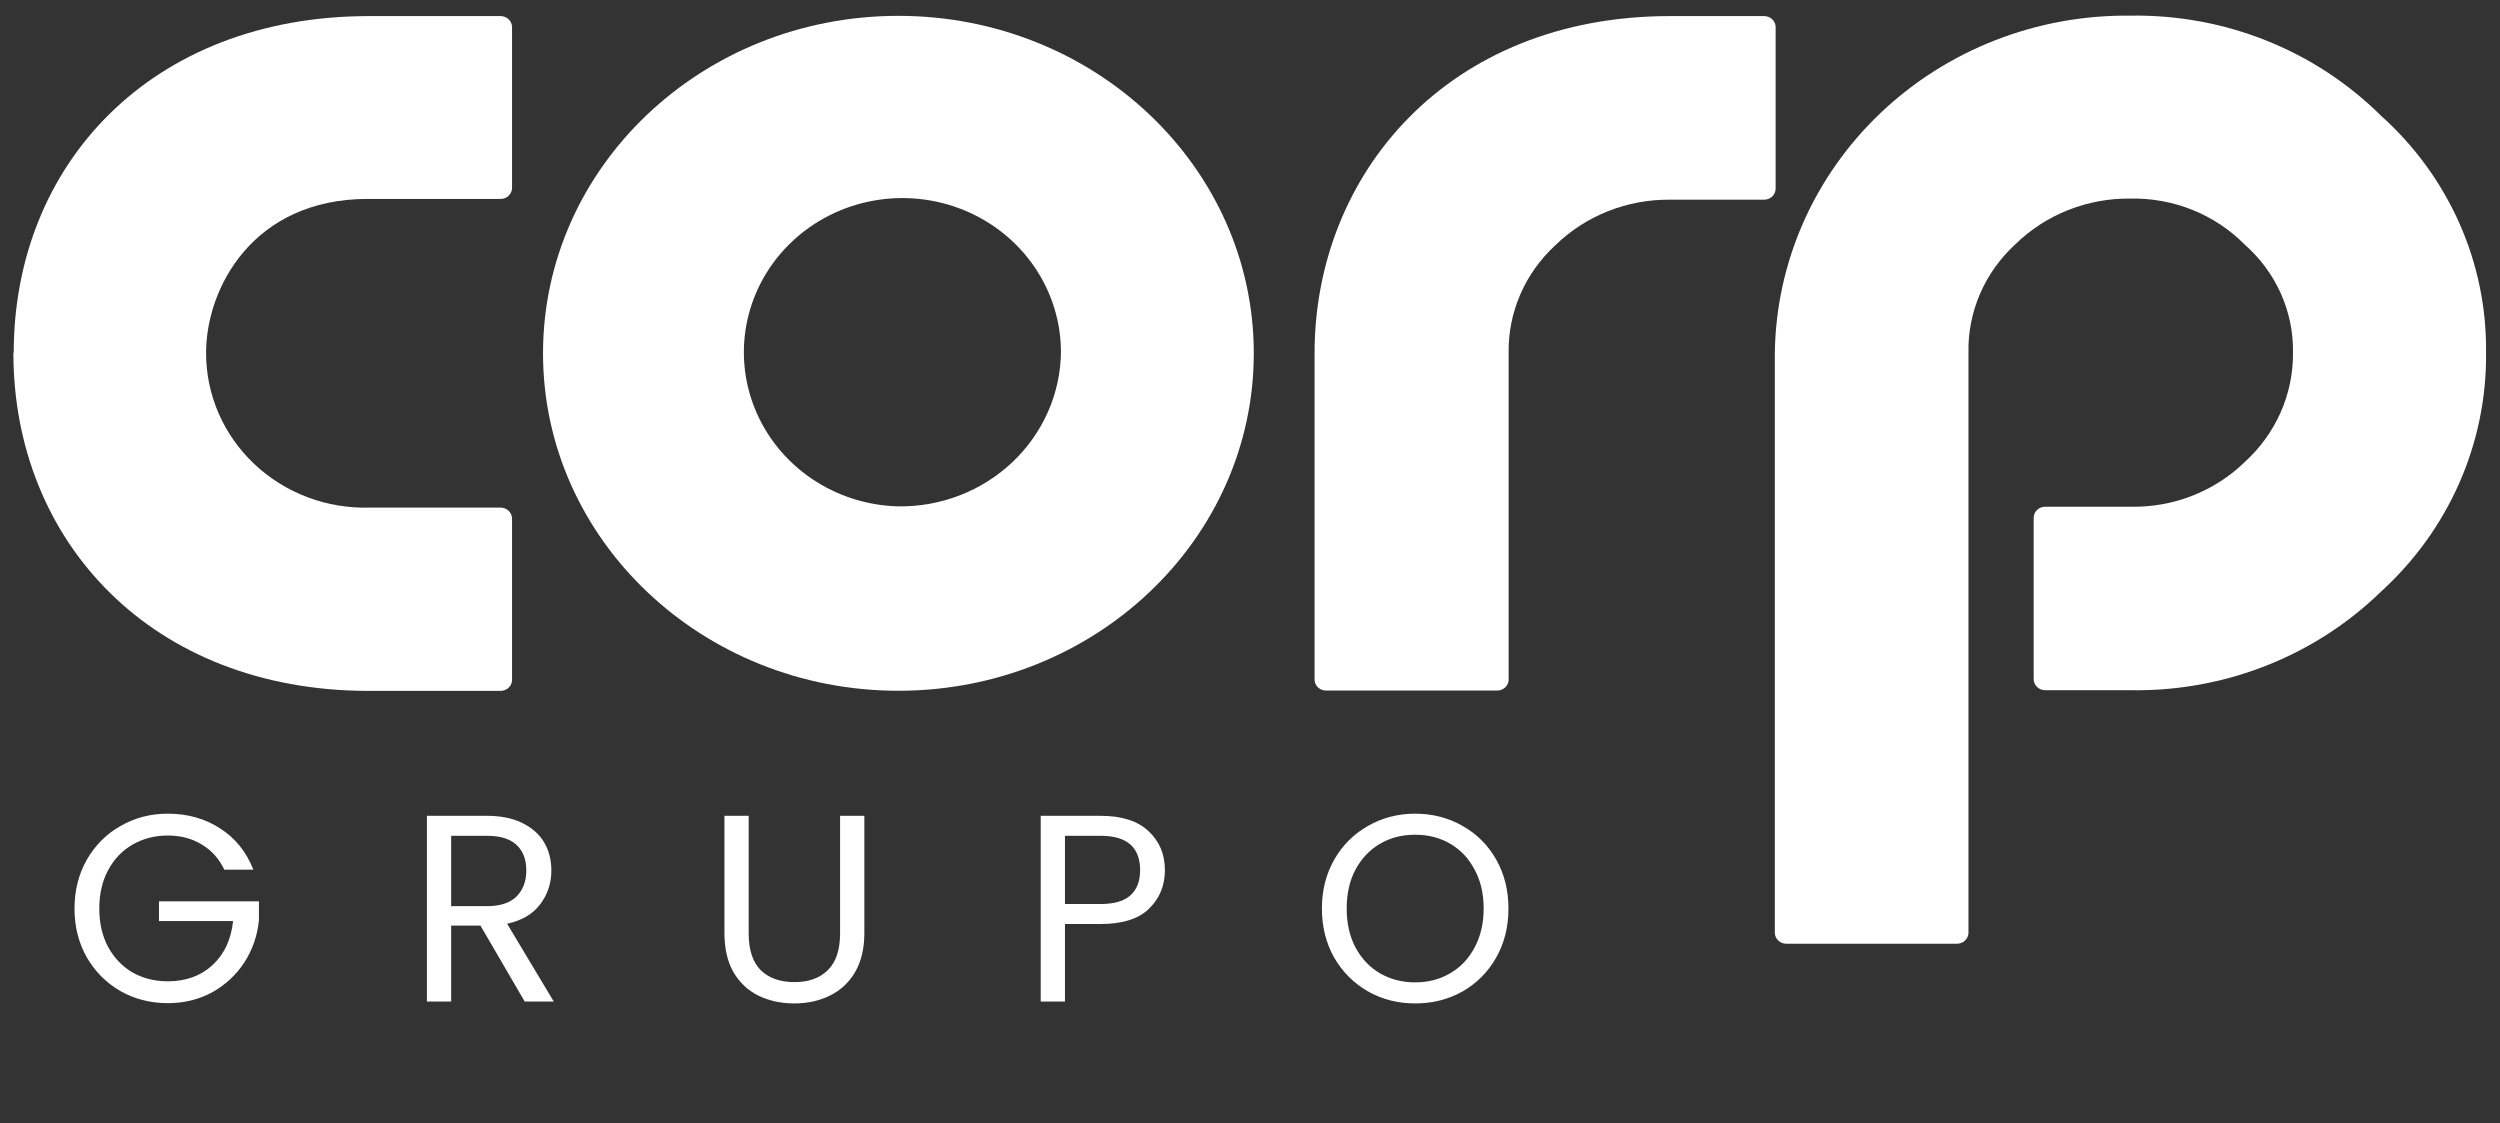
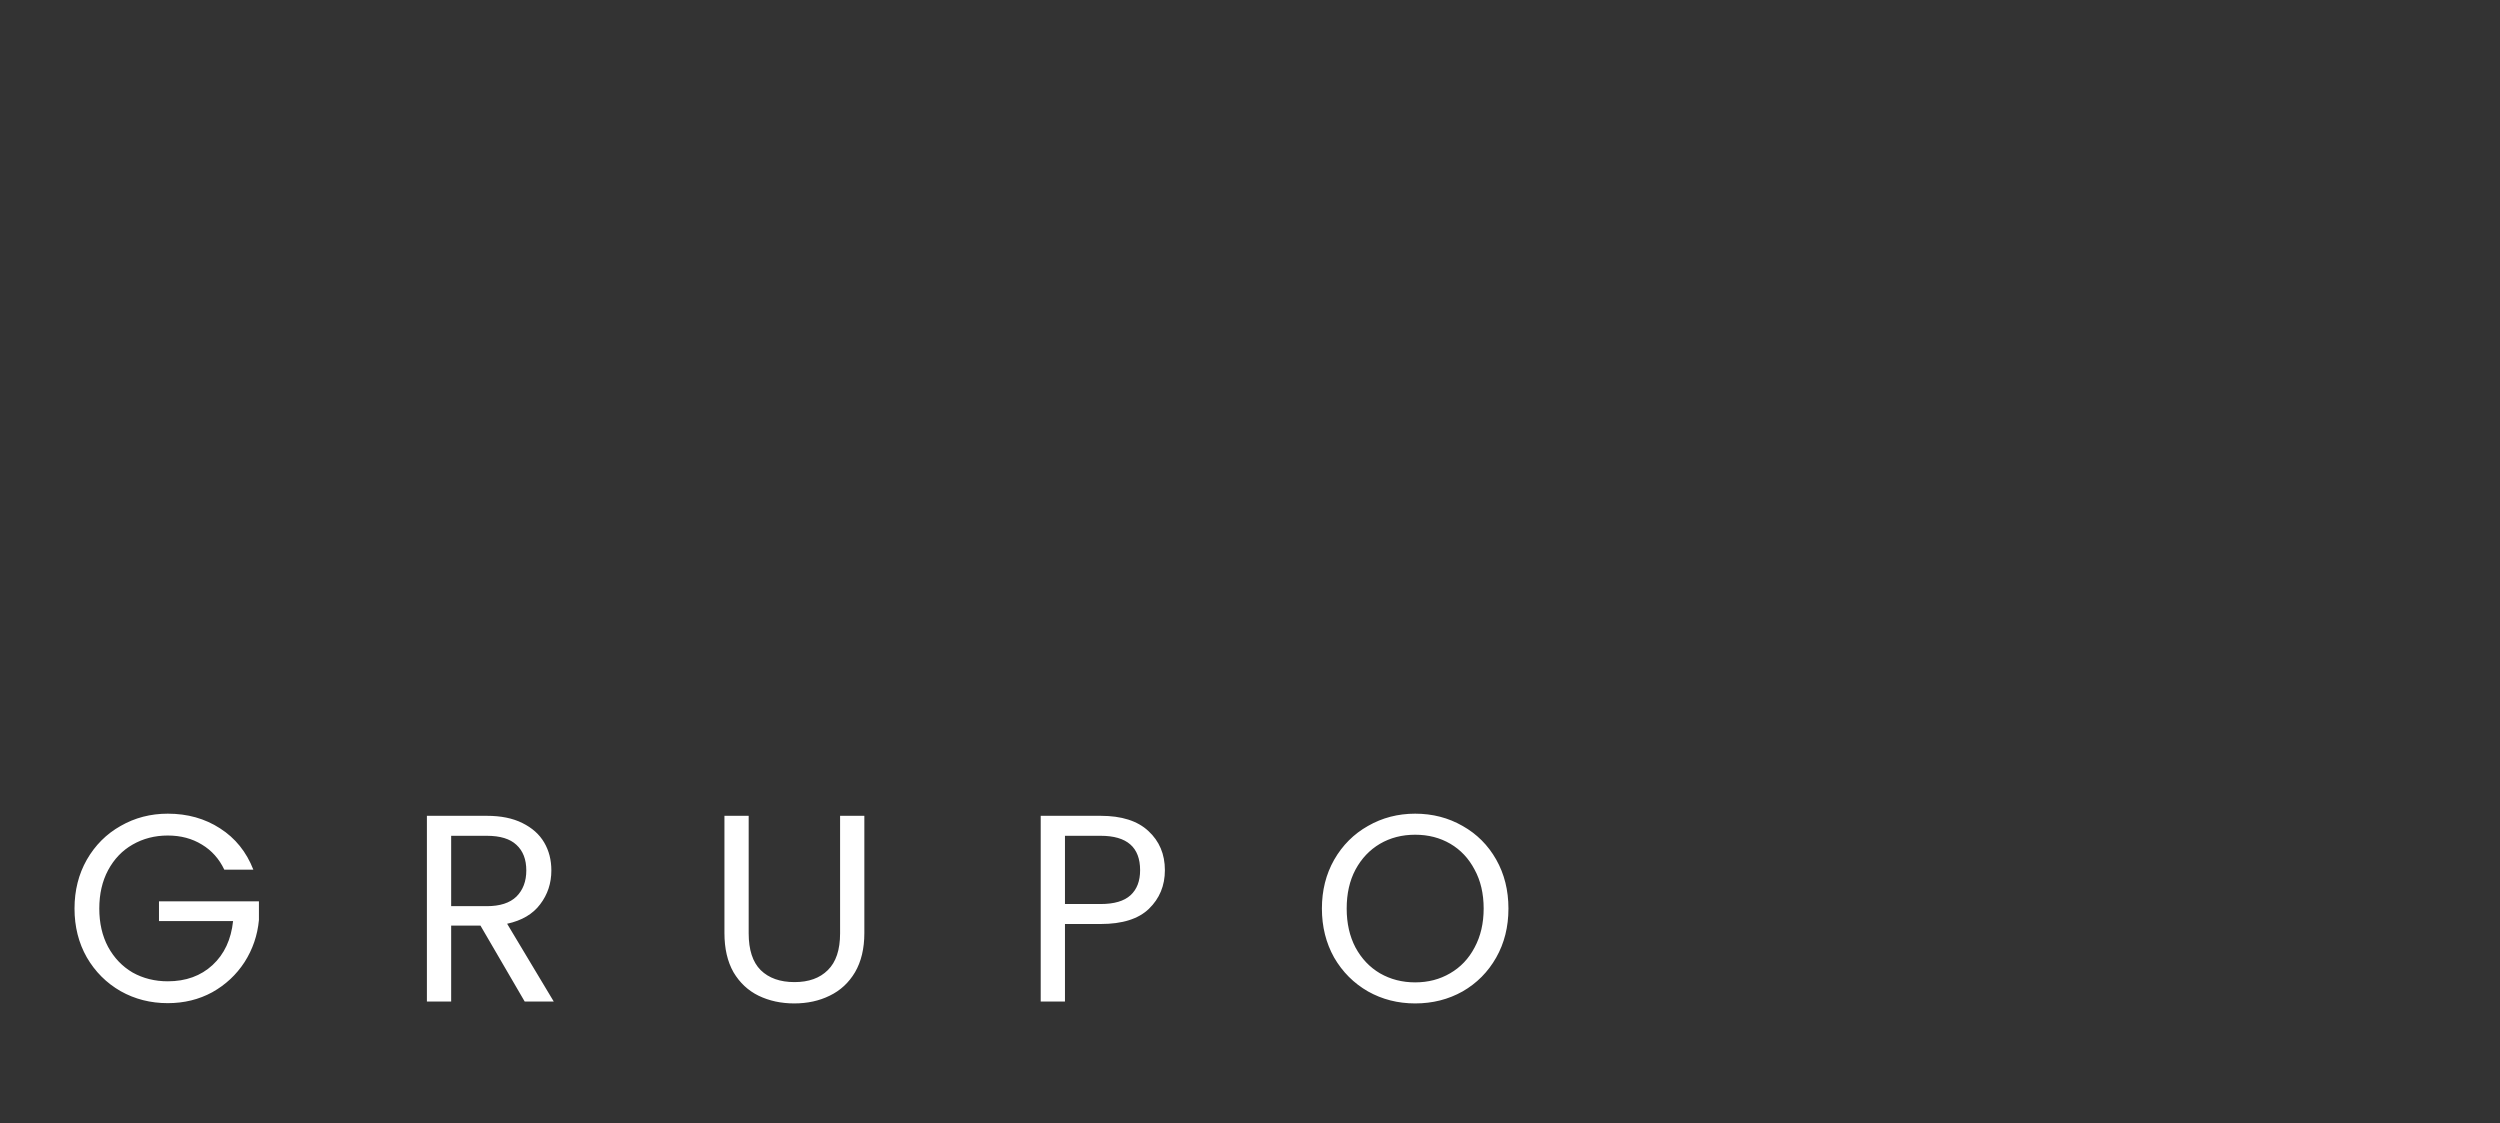
<svg xmlns="http://www.w3.org/2000/svg" width="138" height="62" viewBox="0 0 138 62" fill="none">
  <rect x="0" y="0" width="138" height="62" fill="#333333" stroke="none" />
  <path d="M12.381 48.004C12.096 47.406 11.684 46.945 11.145 46.621C10.605 46.288 9.978 46.121 9.262 46.121C8.546 46.121 7.899 46.288 7.32 46.621C6.751 46.945 6.3 47.416 5.967 48.034C5.643 48.642 5.481 49.348 5.481 50.152C5.481 50.956 5.643 51.662 5.967 52.27C6.3 52.879 6.751 53.349 7.32 53.683C7.899 54.006 8.546 54.168 9.262 54.168C10.262 54.168 11.086 53.869 11.733 53.271C12.381 52.672 12.758 51.863 12.866 50.843H8.776V49.755H14.293V50.785C14.214 51.628 13.95 52.403 13.499 53.109C13.047 53.805 12.454 54.359 11.719 54.771C10.983 55.173 10.164 55.374 9.262 55.374C8.311 55.374 7.443 55.154 6.658 54.712C5.874 54.261 5.251 53.639 4.79 52.844C4.339 52.05 4.113 51.152 4.113 50.152C4.113 49.152 4.339 48.254 4.79 47.46C5.251 46.656 5.874 46.033 6.658 45.592C7.443 45.141 8.311 44.915 9.262 44.915C10.351 44.915 11.312 45.185 12.145 45.724C12.989 46.264 13.601 47.024 13.984 48.004H12.381ZM28.964 55.286L26.522 51.094H24.904V55.286H23.565V45.033H26.875C27.65 45.033 28.302 45.165 28.832 45.43C29.371 45.695 29.773 46.053 30.038 46.504C30.303 46.955 30.435 47.47 30.435 48.048C30.435 48.755 30.229 49.377 29.817 49.917C29.415 50.456 28.807 50.814 27.993 50.991L30.568 55.286H28.964ZM24.904 50.02H26.875C27.601 50.02 28.145 49.843 28.508 49.49C28.871 49.127 29.052 48.647 29.052 48.048C29.052 47.44 28.871 46.97 28.508 46.636C28.155 46.303 27.611 46.136 26.875 46.136H24.904V50.02ZM41.327 45.033V51.52C41.327 52.432 41.548 53.109 41.989 53.55C42.44 53.992 43.063 54.212 43.857 54.212C44.642 54.212 45.255 53.992 45.696 53.55C46.147 53.109 46.373 52.432 46.373 51.52V45.033H47.712V51.505C47.712 52.359 47.54 53.08 47.197 53.668C46.853 54.247 46.388 54.678 45.799 54.962C45.221 55.247 44.568 55.389 43.843 55.389C43.117 55.389 42.46 55.247 41.871 54.962C41.293 54.678 40.832 54.247 40.489 53.668C40.155 53.08 39.989 52.359 39.989 51.505V45.033H41.327ZM64.302 48.034C64.302 48.887 64.008 49.598 63.42 50.167C62.841 50.726 61.954 51.005 60.757 51.005H58.786V55.286H57.447V45.033H60.757C61.914 45.033 62.792 45.312 63.39 45.871C63.998 46.43 64.302 47.151 64.302 48.034ZM60.757 49.902C61.502 49.902 62.052 49.74 62.405 49.417C62.758 49.093 62.934 48.632 62.934 48.034C62.934 46.769 62.209 46.136 60.757 46.136H58.786V49.902H60.757ZM78.117 55.389C77.166 55.389 76.298 55.168 75.513 54.727C74.729 54.276 74.106 53.653 73.645 52.859C73.194 52.055 72.969 51.152 72.969 50.152C72.969 49.152 73.194 48.254 73.645 47.46C74.106 46.656 74.729 46.033 75.513 45.592C76.298 45.141 77.166 44.915 78.117 44.915C79.078 44.915 79.951 45.141 80.736 45.592C81.52 46.033 82.138 46.651 82.589 47.445C83.04 48.24 83.266 49.142 83.266 50.152C83.266 51.162 83.04 52.065 82.589 52.859C82.138 53.653 81.52 54.276 80.736 54.727C79.951 55.168 79.078 55.389 78.117 55.389ZM78.117 54.227C78.833 54.227 79.476 54.06 80.044 53.727C80.623 53.393 81.074 52.918 81.398 52.3C81.731 51.682 81.898 50.966 81.898 50.152C81.898 49.328 81.731 48.612 81.398 48.004C81.074 47.386 80.628 46.911 80.059 46.577C79.49 46.244 78.843 46.077 78.117 46.077C77.392 46.077 76.744 46.244 76.175 46.577C75.607 46.911 75.156 47.386 74.822 48.004C74.498 48.612 74.337 49.328 74.337 50.152C74.337 50.966 74.498 51.682 74.822 52.3C75.156 52.918 75.607 53.393 76.175 53.727C76.754 54.06 77.401 54.227 78.117 54.227Z" fill="white" />
  <g clip-path="url(#clip0_2823_9508)">
    <path d="M117.613 0.864C120.177 0.823 122.723 1.291 125.096 2.237C127.469 3.184 129.618 4.591 131.414 6.371C133.276 8.037 134.756 10.064 135.758 12.323C136.76 14.581 137.261 17.02 137.23 19.479C137.255 21.95 136.751 24.399 135.75 26.671C134.749 28.942 133.272 30.986 131.414 32.673C129.605 34.431 127.452 35.818 125.081 36.75C122.71 37.682 120.17 38.142 117.613 38.1H112.892C112.724 38.1 112.563 38.035 112.445 37.92C112.326 37.804 112.259 37.648 112.259 37.485V28.549C112.269 28.393 112.34 28.246 112.457 28.138C112.575 28.03 112.731 27.971 112.892 27.971H117.613C118.778 27.994 119.935 27.788 121.016 27.365C122.097 26.942 123.079 26.311 123.903 25.51C124.756 24.737 125.433 23.8 125.893 22.759C126.353 21.717 126.585 20.594 126.573 19.46C126.591 18.339 126.362 17.227 125.901 16.198C125.441 15.17 124.759 14.249 123.903 13.497C123.091 12.675 122.113 12.026 121.031 11.589C119.948 11.153 118.784 10.939 117.613 10.962C116.429 10.945 115.254 11.161 114.157 11.597C113.061 12.033 112.067 12.679 111.234 13.497C110.402 14.262 109.743 15.188 109.299 16.215C108.856 17.241 108.637 18.347 108.659 19.46V51.515C108.649 51.672 108.578 51.819 108.46 51.927C108.343 52.034 108.187 52.094 108.026 52.094H98.603C98.442 52.094 98.286 52.034 98.169 51.927C98.051 51.819 97.98 51.672 97.971 51.515V19.479C98.037 14.482 100.141 9.715 103.819 6.225C107.497 2.734 112.449 0.806 117.587 0.864" fill="white" />
    <path d="M92.225 0.888H97.382C97.545 0.888 97.701 0.949 97.819 1.057C97.937 1.166 98.007 1.315 98.015 1.473V10.408C98.015 10.571 97.948 10.728 97.83 10.843C97.711 10.959 97.55 11.023 97.382 11.023H93.585H92.193C91.017 11.01 89.85 11.226 88.761 11.658C87.672 12.09 86.683 12.73 85.853 13.54C85.02 14.305 84.361 15.231 83.918 16.257C83.474 17.284 83.256 18.39 83.277 19.503V37.54C83.267 37.697 83.197 37.844 83.079 37.952C82.961 38.059 82.806 38.119 82.644 38.118H73.197C73.035 38.119 72.88 38.059 72.762 37.952C72.644 37.844 72.573 37.697 72.564 37.54V19.503C72.564 9.602 79.93 0.888 92.181 0.888" fill="white" />
-     <path d="M49.592 0.875C38.745 0.875 29.975 9.22 29.975 19.503C29.975 29.786 38.764 38.13 49.592 38.13C60.419 38.13 69.209 29.792 69.209 19.503C69.209 9.214 60.413 0.875 49.592 0.875ZM49.592 27.952C47.871 27.91 46.201 27.375 44.791 26.414C43.382 25.454 42.294 24.11 41.666 22.552C41.037 20.993 40.895 19.289 41.258 17.653C41.62 16.017 42.47 14.52 43.703 13.351C44.935 12.183 46.494 11.393 48.186 11.082C49.877 10.771 51.625 10.951 53.212 11.601C54.798 12.251 56.152 13.342 57.104 14.736C58.056 16.131 58.564 17.767 58.565 19.441C58.551 20.573 58.308 21.692 57.849 22.732C57.39 23.772 56.725 24.715 55.892 25.505C55.059 26.295 54.073 26.918 52.992 27.338C51.911 27.758 50.756 27.967 49.592 27.952Z" fill="white" />
-     <path d="M0.757 19.479C0.757 9.067 8.351 0.888 20.374 0.888H27.633C27.794 0.888 27.95 0.948 28.067 1.055C28.185 1.163 28.256 1.31 28.265 1.467V10.408C28.254 10.564 28.183 10.709 28.065 10.816C27.948 10.922 27.793 10.981 27.633 10.98H20.299C13.97 10.98 11.376 15.903 11.376 19.473C11.373 20.616 11.606 21.748 12.062 22.802C12.518 23.855 13.187 24.809 14.029 25.607C14.871 26.404 15.87 27.029 16.965 27.443C18.061 27.858 19.231 28.054 20.406 28.02H27.633C27.793 28.02 27.948 28.079 28.065 28.185C28.183 28.291 28.254 28.437 28.265 28.592V37.565C28.254 37.72 28.183 37.866 28.065 37.972C27.948 38.078 27.793 38.137 27.633 38.137H20.355C8.383 38.137 0.739 29.891 0.739 19.473" fill="white" />
  </g>
  <defs>
    <clipPath id="clip0_2823_9508">
-       <rect width="136.483" height="51.23" fill="white" transform="translate(0.758 0.864)" />
-     </clipPath>
+       </clipPath>
  </defs>
</svg>